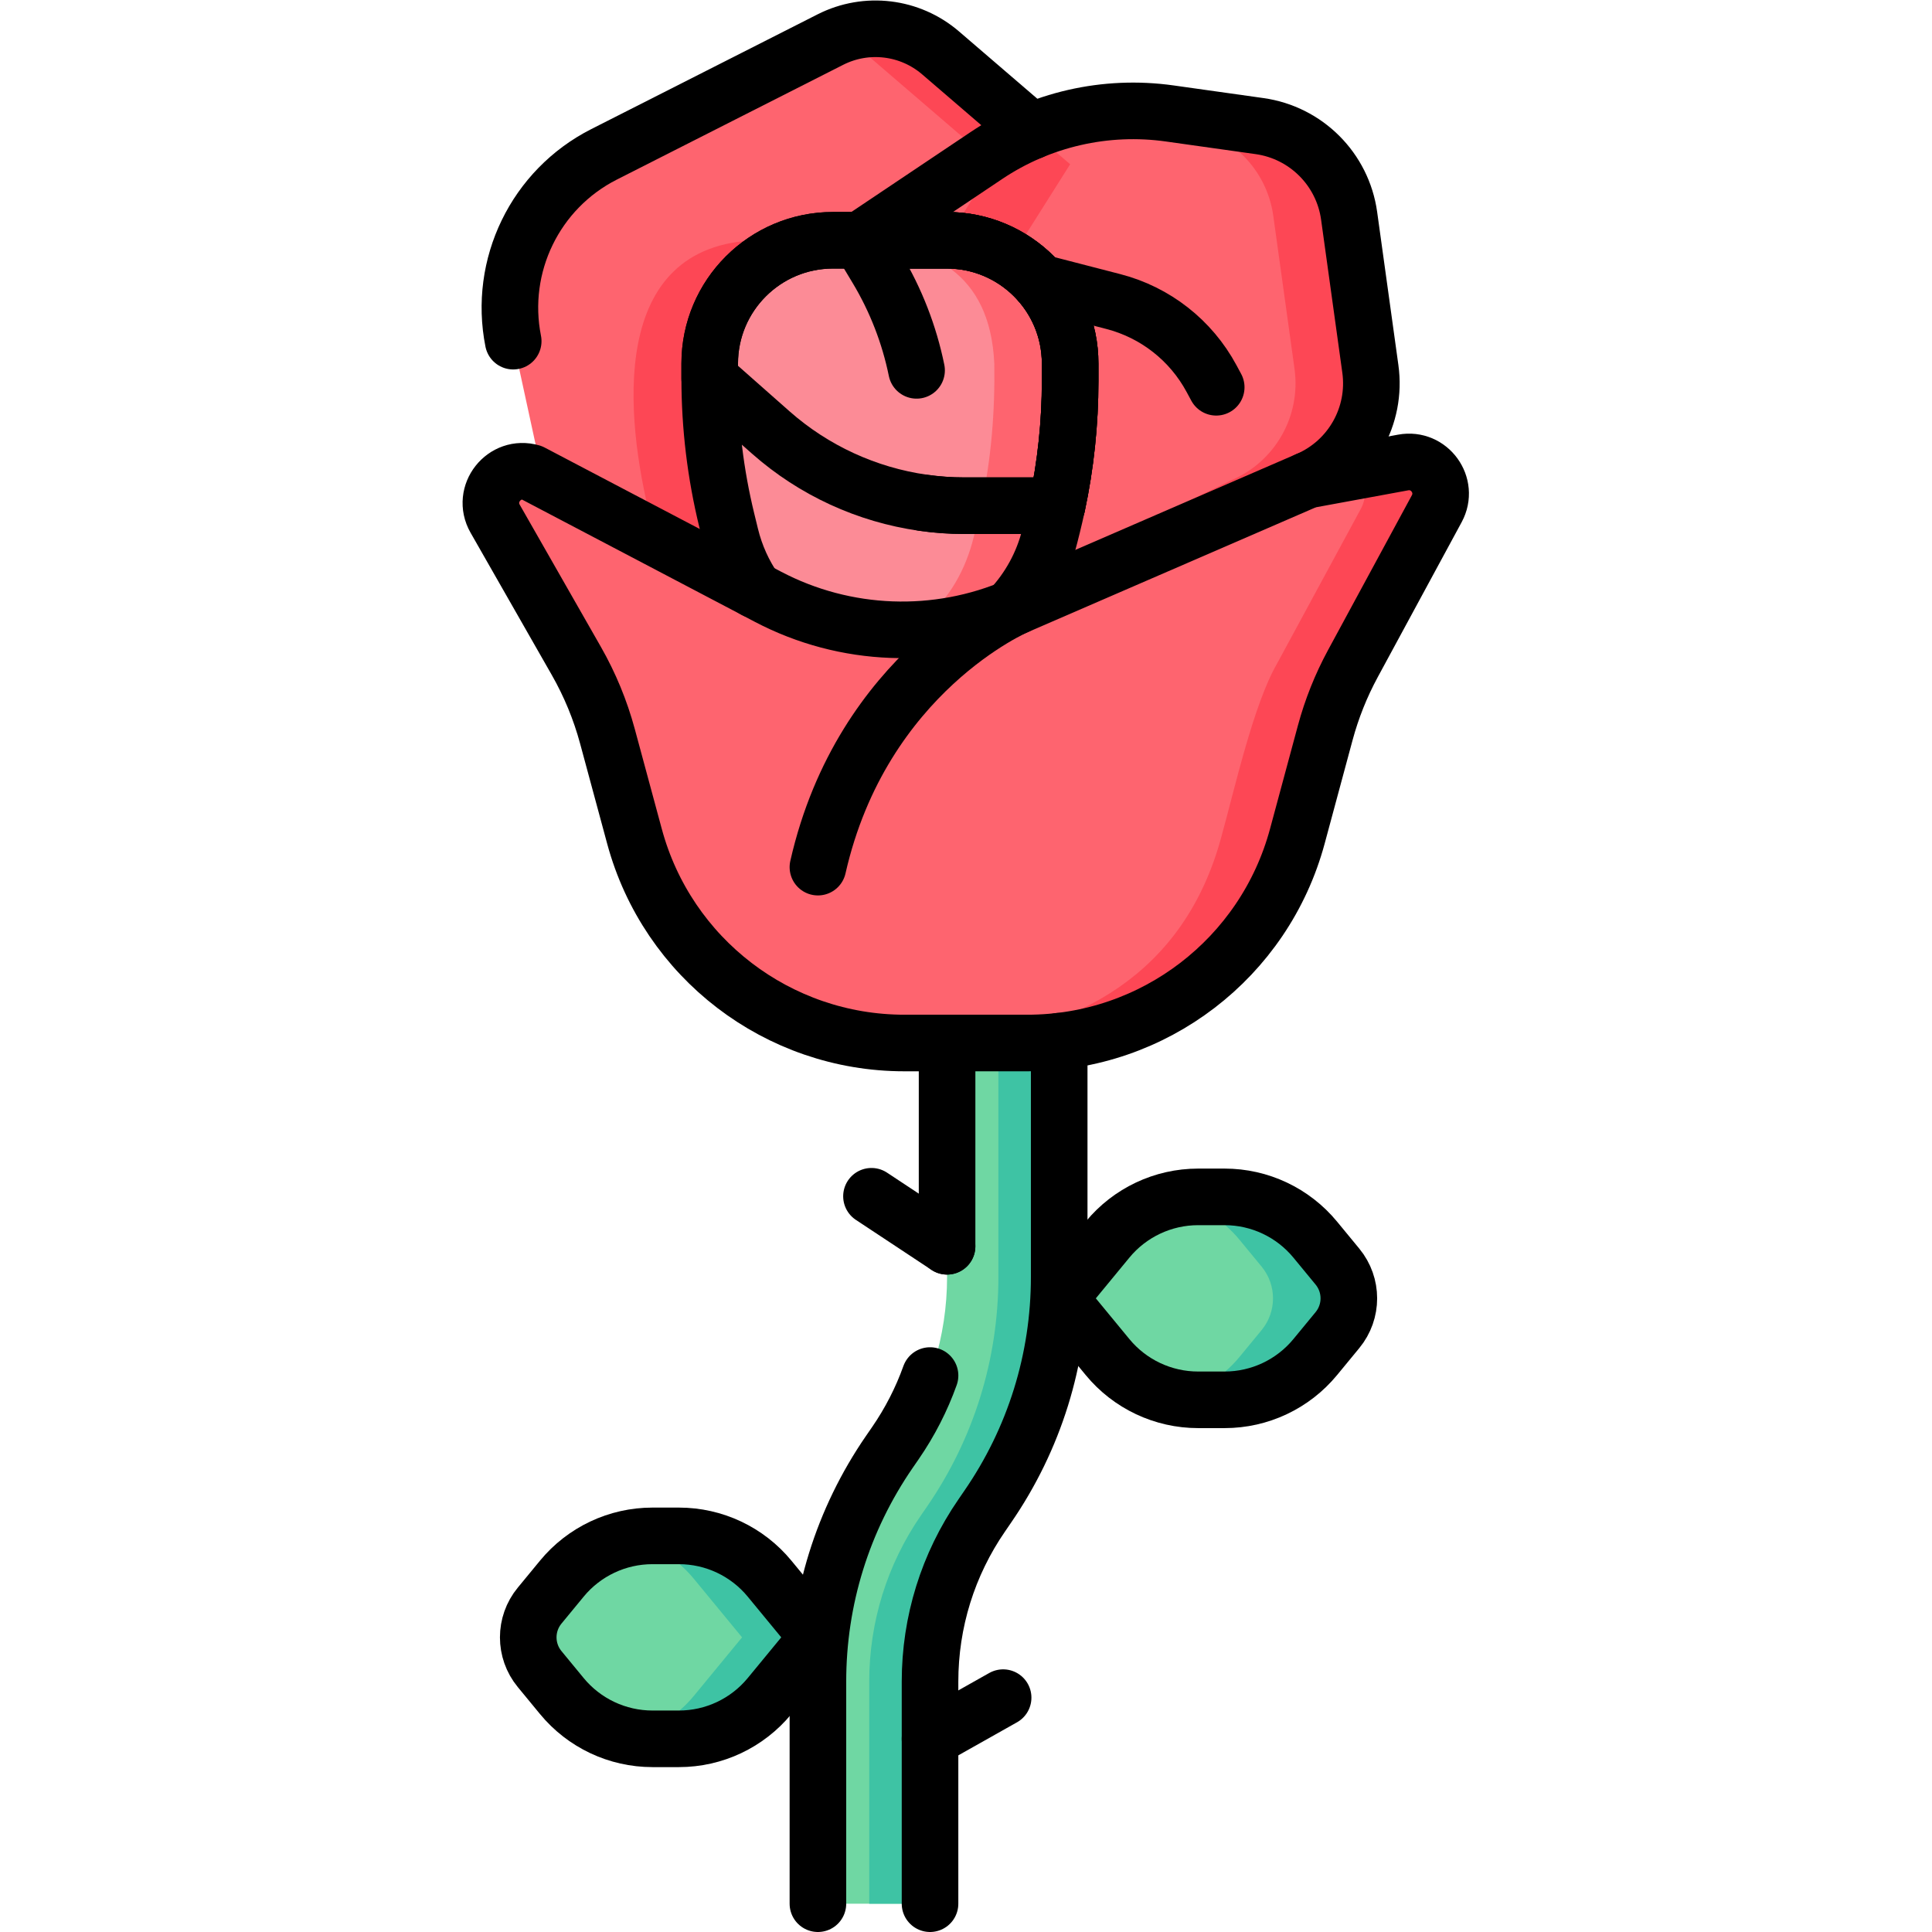
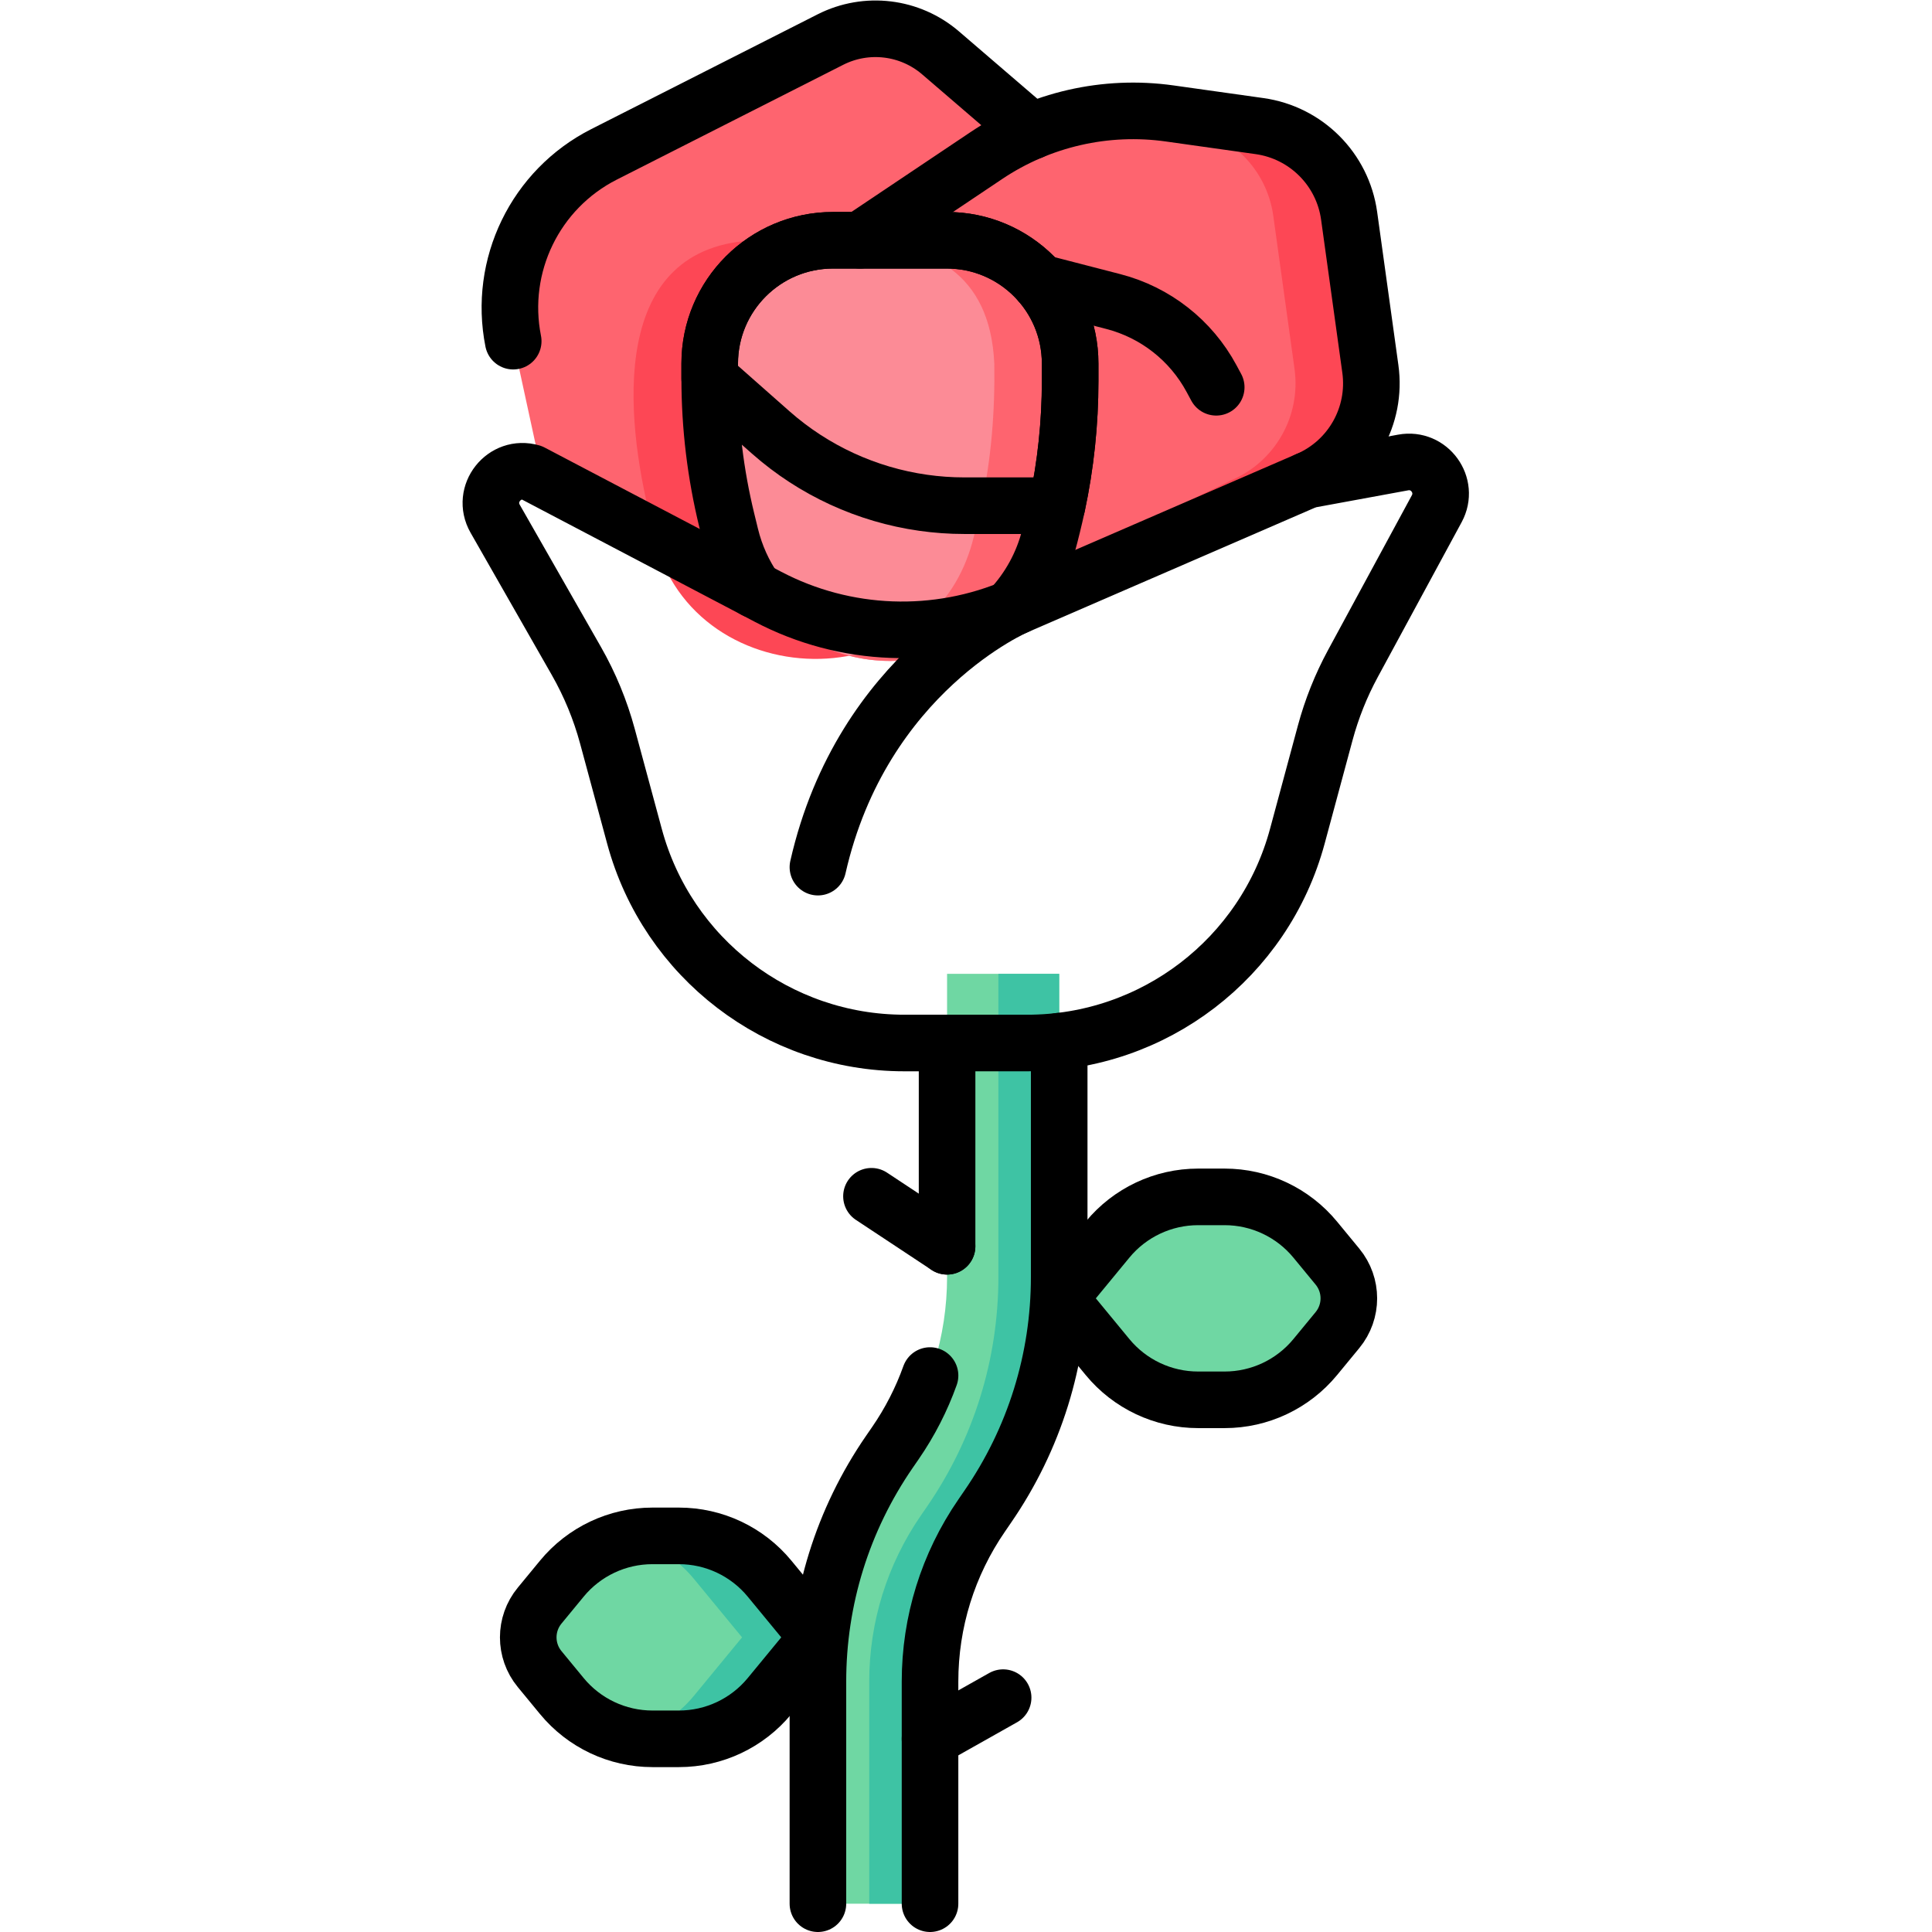
<svg xmlns="http://www.w3.org/2000/svg" version="1.1" id="svg5907" xml:space="preserve" width="682.667" height="682.667" viewBox="0 0 682.667 682.667">
  <defs id="defs5911">
    <clipPath clipPathUnits="userSpaceOnUse" id="clipPath5921">
      <path d="M 0,512 H 512 V 0 H 0 Z" id="path5919" />
    </clipPath>
  </defs>
  <g id="g5913" transform="matrix(1.333,0,0,-1.333,0,682.667)">
    <g id="g5915">
      <g id="g5917" clip-path="url(#clipPath5921)">
        <g id="g5923" transform="translate(227.965,448.44)">
          <path d="M 0,0 33.536,22.478 C 47.811,32.045 65.112,36.01 82.129,33.613 L 105.93,30.259 C 118.259,28.522 127.941,18.82 129.653,6.487 l 5.635,-40.584 c 1.729,-12.456 -5.096,-24.528 -16.66,-29.47 l -80.189,-38.936 z" style="fill:#fe646f;fill-opacity:1;fill-rule:nonzero;stroke:none" id="path5925" />
        </g>
        <g id="g5927" transform="translate(363.253,414.343)">
          <path d="m 0,0 -5.635,40.583 c -1.712,12.334 -11.394,22.036 -23.723,23.773 l -23.801,3.353 c -6.604,0.931 -13.248,0.892 -19.744,-0.05 l 23.441,-3.303 c 12.33,-1.737 22.013,-11.439 23.725,-23.773 L -20.104,0 c 1.73,-12.457 -5.094,-24.529 -16.66,-29.47 l -63.181,-30.679 3.096,-8.258 80.189,38.937 C -5.096,-24.529 1.729,-12.457 0,0" style="fill:#fd4755;fill-opacity:1;fill-rule:nonzero;stroke:none" id="path5929" />
        </g>
        <g id="g5931" transform="translate(143.948,385.249)">
          <path d="m 0,0 -7.694,35.446 c -4.516,20.319 5.311,41.115 23.875,50.529 l 59.987,30.416 c 9.551,4.843 21.08,3.449 29.201,-3.53 L 139.72,83.342 65.469,-34.379 Z" style="fill:#fe646f;fill-opacity:1;fill-rule:nonzero;stroke:none" id="path5933" />
        </g>
        <g id="g5935" transform="translate(263.565,415.756)">
          <path d="m 0,0 c 0.3,-15.427 -1.414,-30.889 -5.409,-45.785 -10.935,-45.74 -78.832,-42.18 -85.596,4.202 -6.98,27.587 -11.443,73.127 28.148,74.266 C -36.134,33.41 -1.681,36.297 0,0" style="fill:#fd4755;fill-opacity:1;fill-rule:nonzero;stroke:none" id="path5937" />
        </g>
        <g id="g5939" transform="translate(249.317,498.11)">
-           <path d="M 0,0 C -7.591,6.523 -18.158,8.164 -27.305,4.396 -24.729,3.339 -22.29,1.879 -20.103,0 l 34.352,-29.519 -69.25,-109.792 15.101,-7.93 74.251,117.722 z" style="fill:#fd4755;fill-opacity:1;fill-rule:nonzero;stroke:none" id="path5941" />
-         </g>
+           </g>
        <g id="g5943" transform="translate(246.528,7.5)">
          <path d="m 0,0 h -29.719 v 58.858 c 0,21.858 6.553,42.927 18.951,60.929 l 1.58,2.292 c 8.966,13.02 13.707,28.26 13.707,44.07 v 80.34 h 29.718 v -80.34 c 0,-21.857 -6.552,-42.926 -18.951,-60.928 l -1.579,-2.293 C 4.74,89.908 0,74.668 0,58.858 Z" style="fill:#6fd7a3;fill-opacity:1;fill-rule:nonzero;stroke:none" id="path5945" />
        </g>
        <g id="g5947" transform="translate(264.65,253.989)">
          <path d="m 0,0 v -80.34 c 0,-21.857 -6.554,-42.926 -18.952,-60.929 l -1.579,-2.292 c -8.967,-13.02 -13.707,-28.26 -13.707,-44.07 v -58.858 h 16.116 v 58.858 c 0,15.81 4.74,31.05 13.707,44.07 l 1.579,2.292 c 12.399,18.003 18.951,39.072 18.951,60.929 l 0,80.34 z" style="fill:#3ec3a4;fill-opacity:1;fill-rule:nonzero;stroke:none" id="path5949" />
        </g>
        <g id="g5951" transform="translate(293.583,152.403)">
          <path d="M 0,0 -12.817,15.563 0,31.126 C 5.91,38.303 14.719,42.46 24.016,42.46 h 7.025 c 9.297,0 18.106,-4.157 24.017,-11.334 l 5.89,-7.153 c 4.023,-4.885 4.023,-11.935 0,-16.82 L 55.058,0 C 49.147,-7.176 40.338,-11.334 31.041,-11.334 H 24.016 C 14.719,-11.334 5.91,-7.176 0,0" style="fill:#6fd7a3;fill-opacity:1;fill-rule:nonzero;stroke:none" id="path5953" />
        </g>
        <g id="g5955" transform="translate(354.531,176.376)">
-           <path d="m 0,0 -5.891,7.153 c -5.91,7.177 -14.719,11.334 -24.016,11.334 h -7.026 c -2.218,0 -4.408,-0.243 -6.538,-0.702 6.796,-1.461 12.978,-5.168 17.477,-10.632 L -20.103,0 c 4.023,-4.885 4.023,-11.935 0,-16.82 l -5.891,-7.153 c -4.499,-5.464 -10.681,-9.171 -17.477,-10.632 2.13,-0.458 4.32,-0.702 6.538,-0.702 h 7.026 c 9.297,0 18.106,4.158 24.016,11.334 L 0,-16.82 C 4.022,-11.935 4.022,-4.885 0,0" style="fill:#3ec3a4;fill-opacity:1;fill-rule:nonzero;stroke:none" id="path5957" />
-         </g>
+           </g>
        <g id="g5959" transform="translate(203.99,62.542)">
          <path d="M 0,0 12.817,15.563 0,31.126 C -5.91,38.303 -14.72,42.46 -24.016,42.46 h -7.026 c -9.296,0 -18.105,-4.157 -24.016,-11.334 l -5.89,-7.153 c -4.024,-4.885 -4.024,-11.935 0,-16.82 L -55.058,0 c 5.911,-7.177 14.72,-11.334 24.016,-11.334 h 7.026 C -14.72,-11.334 -5.91,-7.177 0,0" style="fill:#6fd7a3;fill-opacity:1;fill-rule:nonzero;stroke:none" id="path5961" />
        </g>
        <g id="g5963" transform="translate(203.99,93.668)">
          <path d="m 0,0 c -5.91,7.176 -14.72,11.333 -24.016,11.333 h -7.026 c -2.218,0 -4.408,-0.243 -6.538,-0.701 C -30.784,9.17 -24.603,5.463 -20.103,0 l 12.817,-15.563 -12.817,-15.563 c -4.5,-5.464 -10.681,-9.171 -17.477,-10.633 2.13,-0.458 4.32,-0.701 6.538,-0.701 h 7.026 c 9.296,0 18.106,4.157 24.016,11.334 l 12.817,15.563 z" style="fill:#3ec3a4;fill-opacity:1;fill-rule:nonzero;stroke:none" id="path5965" />
        </g>
        <g id="g5967" transform="translate(283.668,415.756)">
          <path d="m 0,0 v -4.646 c 0,-11.11 -1.163,-22.183 -3.481,-33.029 -0.373,-1.755 -0.774,-3.501 -1.21,-5.237 l -0.718,-2.873 c -4.837,-19.419 -22.274,-33.048 -42.284,-33.048 -20.084,0 -37.567,13.72 -42.33,33.23 l -0.982,4.019 c -3.01,12.309 -4.537,24.938 -4.537,37.611 V 0 c 0,18.046 14.637,32.684 32.684,32.684 h 30.184 C -14.628,32.684 0,18.046 0,0" style="fill:#fc8b96;fill-opacity:1;fill-rule:nonzero;stroke:none" id="path5969" />
        </g>
        <g id="g5971" transform="translate(250.994,448.44)">
          <path d="m 0,0 h -23.531 c 18.694,-1.453 34.961,-8.025 36.103,-32.684 0.3,-15.426 -1.414,-30.888 -5.409,-45.784 -4.392,-18.368 -17.97,-28.779 -33.084,-31.666 3.5,-0.904 7.155,-1.382 10.902,-1.382 20.01,0 37.447,13.628 42.284,33.048 l 0.718,2.872 c 0.436,1.737 0.837,3.483 1.21,5.237 2.318,10.846 3.481,21.92 3.481,33.029 v 4.646 C 32.674,-14.637 18.046,0 0,0" style="fill:#fe646f;fill-opacity:1;fill-rule:nonzero;stroke:none" id="path5973" />
        </g>
        <g id="g5975" transform="translate(283.668,415.756)">
          <path d="m 0,0 v -4.646 c 0,-11.11 -1.163,-22.183 -3.481,-33.029 h -24.593 c -3.664,0 -7.301,0.263 -10.892,0.773 -14.919,2.118 -28.974,8.554 -40.384,18.628 L -95.542,-3.973 V 0 c 0,18.046 14.637,32.684 32.684,32.684 h 30.184 C -14.628,32.684 0,18.046 0,0" style="fill:#fc8b96;fill-opacity:1;fill-rule:nonzero;stroke:none" id="path5977" />
        </g>
        <g id="g5979" transform="translate(250.994,448.44)">
          <path d="m 0,0 h -23.519 c 18.689,-1.459 34.96,-8.042 36.091,-32.684 0.201,-12.634 -0.794,-25.337 -3.483,-37.675 h 20.104 c 2.318,10.846 3.481,21.92 3.481,33.029 v 4.646 C 32.674,-14.637 18.046,0 0,0" style="fill:#fe646f;fill-opacity:1;fill-rule:nonzero;stroke:none" id="path5981" />
        </g>
        <g id="g5983" transform="translate(346.593,384.873)">
-           <path d="m 0,0 25.354,4.66 c 6.938,1.276 12.261,-6.054 8.903,-12.257 L 12.024,-48.655 C 8.878,-54.465 6.419,-60.623 4.697,-67.002 L -2.7,-94.417 c -8.726,-32.338 -38.057,-54.804 -71.551,-54.804 h -32.61 c -33.482,0 -62.805,22.45 -71.542,54.771 l -7.172,26.53 c -1.888,6.984 -4.659,13.699 -8.247,19.982 l -21.52,37.692 c -3.745,6.559 2.397,14.343 9.647,12.225 l 62.666,-32.908 c 20.494,-10.762 44.76,-11.667 65.999,-2.461 z" style="fill:#fe646f;fill-opacity:1;fill-rule:nonzero;stroke:none" id="path5985" />
-         </g>
+           </g>
        <g id="g5987" transform="translate(371.947,389.533)">
-           <path d="m 0,0 -12.653,-2.326 c 2.444,-2.464 3.376,-6.379 1.452,-9.932 l -22.233,-41.057 c -6.299,-10.915 -11.301,-33.507 -14.723,-45.763 -9.873,-36.904 -38.717,-51.504 -71.391,-54.803 h 19.943 c 33.494,0 62.825,22.465 71.55,54.803 l 7.398,27.415 c 1.721,6.38 4.18,12.537 7.326,18.348 L 8.902,-12.258 C 12.261,-6.055 6.937,1.275 0,0" style="fill:#fd4755;fill-opacity:1;fill-rule:nonzero;stroke:none" id="path5989" />
-         </g>
+           </g>
        <g id="g5991" transform="translate(251.047,181.77)">
          <path d="M 0,0 0.003,53.88" style="fill:none;stroke:#000000;stroke-width:15;stroke-linecap:round;stroke-linejoin:round;stroke-miterlimit:10;stroke-dasharray:none;stroke-opacity:1" id="path5993" />
        </g>
        <g id="g5995" transform="translate(216.81,7.5)">
          <path d="m 0,0 v 58.86 c 0,21.86 6.55,42.92 18.95,60.93 l 1.58,2.29 c 3.862,5.606 6.94,11.624 9.193,17.921" style="fill:none;stroke:#000000;stroke-width:15;stroke-linecap:round;stroke-linejoin:round;stroke-miterlimit:10;stroke-dasharray:none;stroke-opacity:1" id="path5997" />
        </g>
        <g id="g5999" transform="translate(280.769,236.13)">
          <path d="m 0,0 v -62.48 c 0,-21.86 -6.56,-42.93 -18.96,-60.93 l -1.569,-2.29 c -8.971,-13.02 -13.711,-28.26 -13.711,-44.07 v -58.86" style="fill:none;stroke:#000000;stroke-width:15;stroke-linecap:round;stroke-linejoin:round;stroke-miterlimit:10;stroke-dasharray:none;stroke-opacity:1" id="path6001" />
        </g>
        <g id="g6003" transform="translate(293.583,152.403)">
          <path d="M 0,0 -12.817,15.563 0,31.126 C 5.91,38.303 14.719,42.46 24.016,42.46 h 7.025 c 9.297,0 18.106,-4.157 24.017,-11.334 l 5.89,-7.153 c 4.023,-4.885 4.023,-11.935 0,-16.82 L 55.058,0 C 49.147,-7.176 40.338,-11.334 31.041,-11.334 H 24.016 C 14.719,-11.334 5.91,-7.176 0,0 Z" style="fill:none;stroke:#000000;stroke-width:15;stroke-linecap:round;stroke-linejoin:round;stroke-miterlimit:10;stroke-dasharray:none;stroke-opacity:1" id="path6005" />
        </g>
        <g id="g6007" transform="translate(203.99,62.542)">
          <path d="M 0,0 12.817,15.563 0,31.126 C -5.91,38.303 -14.72,42.46 -24.016,42.46 h -7.026 c -9.296,0 -18.105,-4.157 -24.016,-11.334 l -5.89,-7.153 c -4.024,-4.885 -4.024,-11.935 0,-16.82 L -55.058,0 c 5.911,-7.177 14.72,-11.334 24.016,-11.334 h 7.026 C -14.72,-11.334 -5.91,-7.177 0,0 Z" style="fill:none;stroke:#000000;stroke-width:15;stroke-linecap:round;stroke-linejoin:round;stroke-miterlimit:10;stroke-dasharray:none;stroke-opacity:1" id="path6009" />
        </g>
        <g id="g6011" transform="translate(231.007,195.026)">
          <path d="M 0,0 20.04,-13.256" style="fill:none;stroke:#000000;stroke-width:15;stroke-linecap:round;stroke-linejoin:round;stroke-miterlimit:10;stroke-dasharray:none;stroke-opacity:1" id="path6013" />
        </g>
        <g id="g6015" transform="translate(265.906,62.123)">
          <path d="M 0,0 -19.378,-10.915" style="fill:none;stroke:#000000;stroke-width:15;stroke-linecap:round;stroke-linejoin:round;stroke-miterlimit:10;stroke-dasharray:none;stroke-opacity:1" id="path6017" />
        </g>
        <g id="g6019" transform="translate(267.81,350.75)">
          <path d="m 0,0 v 0.01 c 4.94,5.28 8.61,11.82 10.45,19.21 l 0.72,2.87 c 0.431,1.74 0.83,3.49 1.211,5.24 2.309,10.85 3.479,21.92 3.479,33.03 v 4.65 c 0,18.04 -14.63,32.68 -32.68,32.68 H -39.85 -47 c -18.05,0 -32.68,-14.64 -32.68,-32.68 v -3.98 c 0,-12.67 1.52,-25.3 4.531,-37.61 l 0.98,-4.02 c 1.29,-5.27 3.509,-10.12 6.46,-14.39" style="fill:none;stroke:#000000;stroke-width:15;stroke-linecap:round;stroke-linejoin:round;stroke-miterlimit:10;stroke-dasharray:none;stroke-opacity:1" id="path6021" />
        </g>
        <g id="g6023" transform="translate(283.668,415.756)">
          <path d="m 0,0 v -4.646 c 0,-11.11 -1.163,-22.183 -3.481,-33.029 h -24.593 c -3.664,0 -7.301,0.263 -10.892,0.773 -14.919,2.118 -28.974,8.554 -40.384,18.628 L -95.542,-3.973 V 0 c 0,18.046 14.637,32.684 32.684,32.684 h 30.184 C -14.628,32.684 0,18.046 0,0 Z" style="fill:none;stroke:#000000;stroke-width:15;stroke-linecap:round;stroke-linejoin:round;stroke-miterlimit:10;stroke-dasharray:none;stroke-opacity:1" id="path6025" />
        </g>
        <g id="g6027" transform="translate(242.963,413.956)">
-           <path d="m 0,0 c -1.941,9.502 -5.487,18.648 -10.523,27.033 l -4.476,7.451 h 23.02 c 18.051,0 32.684,-14.633 32.684,-32.684 v -4.646 c 0,-11.11 -1.163,-22.183 -3.482,-33.029 H 12.63 c -3.664,0 -7.3,0.264 -10.891,0.773" style="fill:none;stroke:#000000;stroke-width:15;stroke-linecap:round;stroke-linejoin:round;stroke-miterlimit:10;stroke-dasharray:none;stroke-opacity:1" id="path6029" />
-         </g>
+           </g>
        <g id="g6031" transform="translate(227.96,448.44)">
          <path d="m 0,0 33.54,22.48 c 14.28,9.57 31.58,13.53 48.59,11.13 l 23.8,-3.35 c 12.33,-1.74 22.02,-11.44 23.73,-23.77 l 5.63,-40.59 c 1.73,-12.45 -5.09,-24.53 -16.66,-29.47" style="fill:none;stroke:#000000;stroke-width:15;stroke-linecap:round;stroke-linejoin:round;stroke-miterlimit:10;stroke-dasharray:none;stroke-opacity:1" id="path6033" />
        </g>
        <g id="g6035" transform="translate(346.593,384.873)">
          <path d="m 0,0 25.354,4.66 c 6.938,1.276 12.261,-6.054 8.903,-12.257 L 12.024,-48.655 C 8.878,-54.465 6.419,-60.623 4.697,-67.002 L -2.7,-94.417 c -8.726,-32.338 -38.057,-54.804 -71.551,-54.804 h -32.61 c -33.482,0 -62.805,22.45 -71.542,54.771 l -7.172,26.53 c -1.888,6.984 -4.659,13.699 -8.247,19.982 l -21.52,37.692 c -3.745,6.559 2.397,14.343 9.647,12.225 l 62.666,-32.908 c 20.494,-10.762 44.76,-11.667 65.999,-2.461 z" style="fill:none;stroke:#000000;stroke-width:15;stroke-linecap:round;stroke-linejoin:round;stroke-miterlimit:10;stroke-dasharray:none;stroke-opacity:1" id="path6037" />
        </g>
        <g id="g6039" transform="translate(136.041,421.694)">
          <path d="m 0,0 c -3.979,19.991 5.822,40.27 24.089,49.526 l 59.99,30.42 c 9.55,4.84 21.08,3.45 29.2,-3.53 l 24.159,-20.76" style="fill:none;stroke:#000000;stroke-width:15;stroke-linecap:round;stroke-linejoin:round;stroke-miterlimit:10;stroke-dasharray:none;stroke-opacity:1" id="path6041" />
        </g>
        <g id="g6043" transform="translate(275.606,437.237)">
          <path d="m 0,0 19.51,-5.041 c 11.133,-2.876 20.56,-10.265 26.015,-20.386 l 1.26,-2.337" style="fill:none;stroke:#000000;stroke-width:15;stroke-linecap:round;stroke-linejoin:round;stroke-miterlimit:10;stroke-dasharray:none;stroke-opacity:1" id="path6045" />
        </g>
        <g id="g6047" transform="translate(269.562,351.483)">
          <path d="M 0,0 C 0,0 -40.983,-17.359 -52.752,-69.214" style="fill:none;stroke:#000000;stroke-width:15;stroke-linecap:round;stroke-linejoin:round;stroke-miterlimit:10;stroke-dasharray:none;stroke-opacity:1" id="path6049" />
        </g>
      </g>
    </g>
  </g>
</svg>